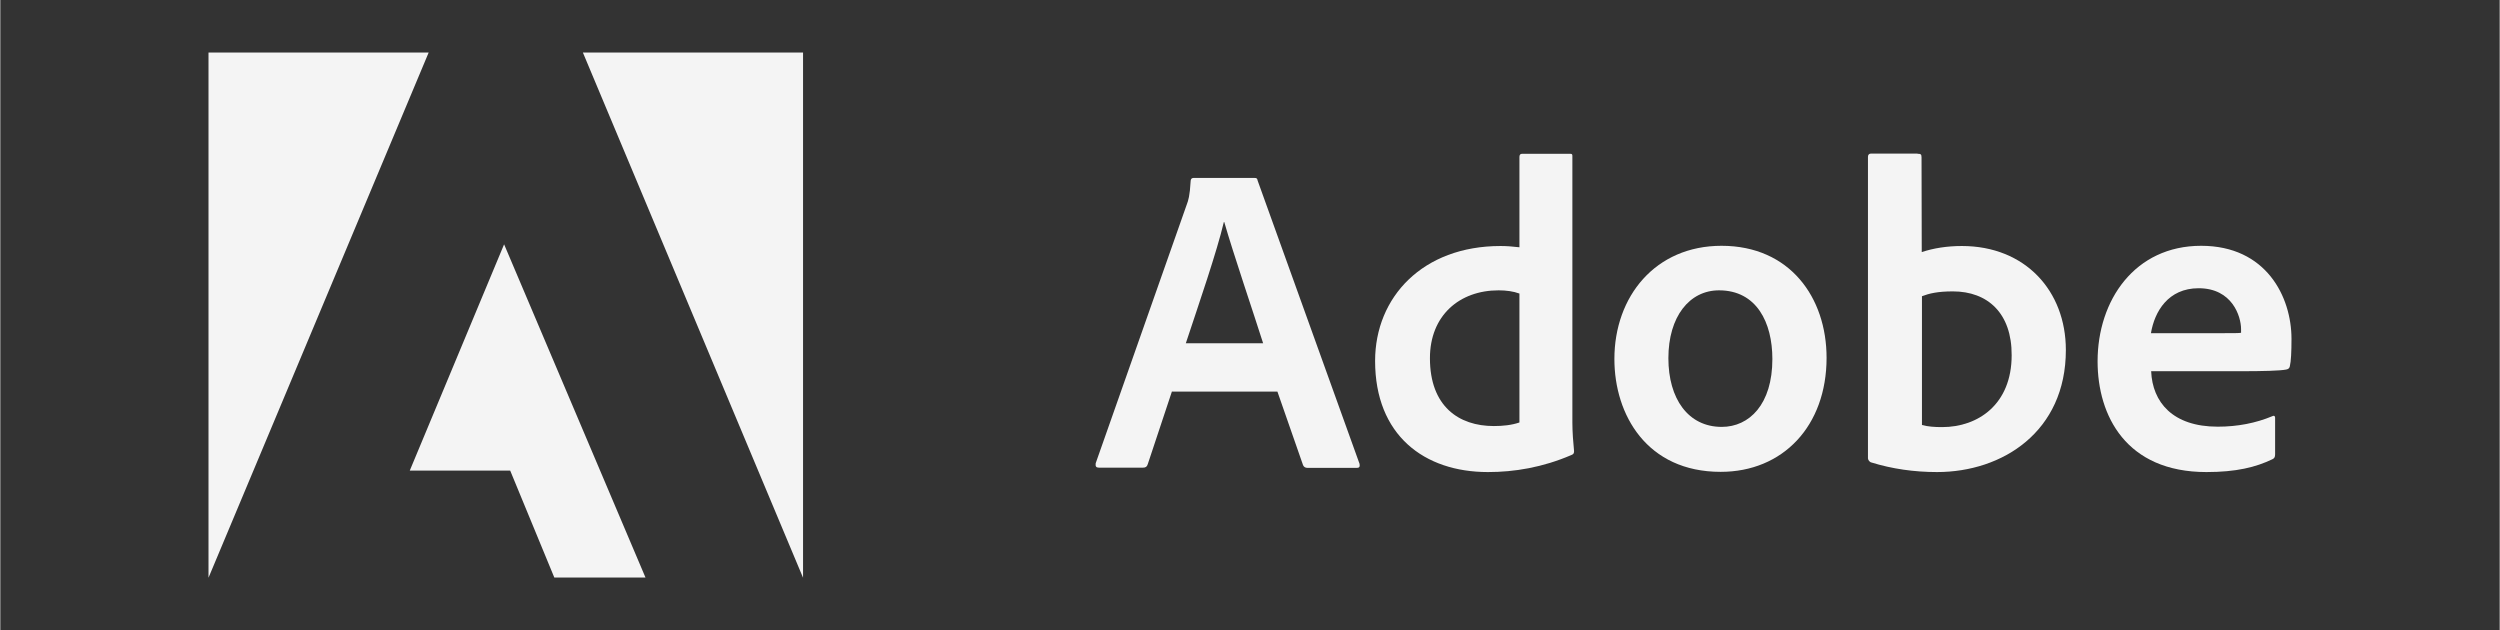
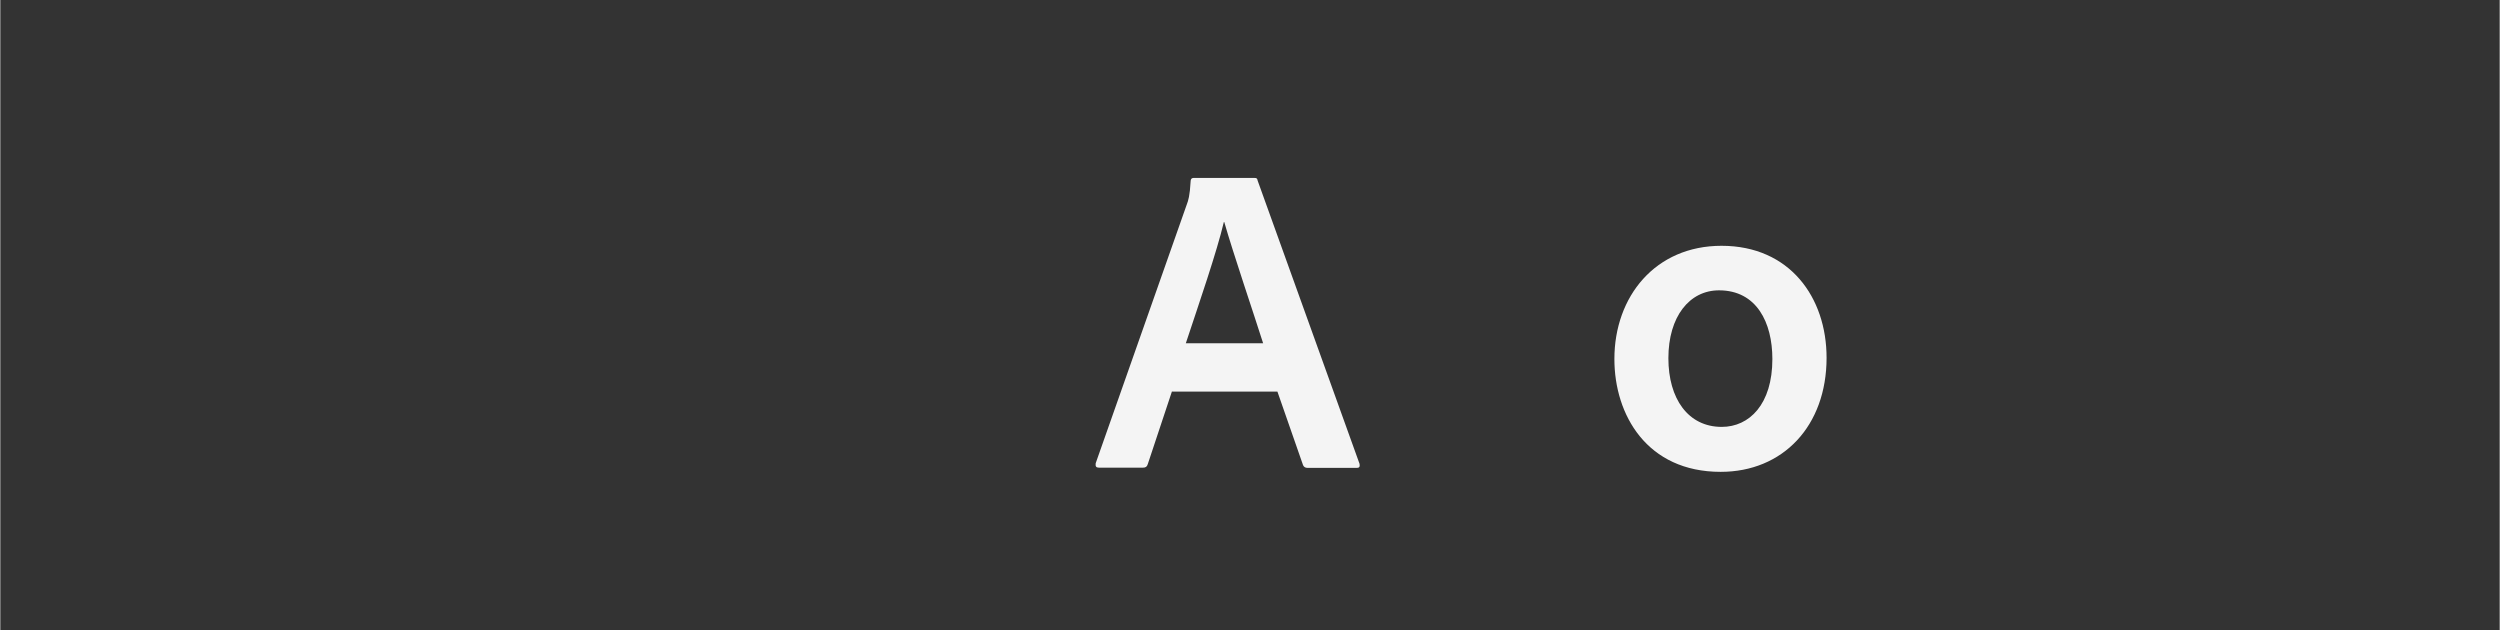
<svg xmlns="http://www.w3.org/2000/svg" version="1.1" id="Livello_1" x="0px" y="0px" width="119" height="30" viewBox="0 0 118.97 30" style="enable-background:new 0 0 118.97 30;" xml:space="preserve">
  <rect x="0" y="0" width="118.97" height="30" fill="#333333" stroke="none" />
  <style type="text/css">
	.st0{fill:#f4f4f4;}
</style>
  <g>
-     <path class="st0" d="M27.73,2.5l10.48,25v-25H27.73z M9.91,2.5v25l10.48-25H9.91z M19.49,22.4h4.78l2.1,5.09h4.34l-6.73-15.86   L19.49,22.4z" />
    <g>
      <path class="st0" d="M55.77,18.63l-1.15,3.46c-0.04,0.13-0.1,0.17-0.23,0.17h-2.1c-0.13,0-0.17-0.06-0.15-0.21l4.33-12.3    c0.08-0.21,0.15-0.42,0.19-1.13c0-0.08,0.04-0.15,0.13-0.15h2.91c0.1,0,0.13,0.02,0.15,0.13l4.85,13.48    c0.02,0.13,0,0.19-0.13,0.19h-2.35c-0.1,0-0.17-0.04-0.21-0.13l-1.22-3.5h-5.01V18.63z M60.11,16.34    c-0.44-1.39-1.43-4.3-1.85-5.77h-0.02c-0.33,1.41-1.18,3.87-1.81,5.77H60.11z" />
-       <path class="st0" d="M65.44,17.18c0-3.04,2.27-5.47,5.97-5.47c0.29,0,0.54,0.02,0.9,0.06v-4.3c0-0.1,0.04-0.15,0.13-0.15h2.29    c0.1,0,0.1,0.04,0.1,0.13v12.67c0,0.42,0.04,0.96,0.08,1.35c0,0.1-0.02,0.15-0.13,0.19c-1.37,0.59-2.71,0.81-3.97,0.81    C67.77,22.47,65.44,20.71,65.44,17.18z M72.3,13.97c-0.27-0.1-0.61-0.15-0.98-0.15c-1.87,0-3.27,1.2-3.27,3.23    c0,2.29,1.37,3.23,3.04,3.23c0.42,0,0.84-0.04,1.22-0.17v-6.14H72.3z" />
      <path class="st0" d="M86.93,17.03c0,3.25-2.08,5.43-5.04,5.43c-3.51,0-5.06-2.71-5.06-5.37c0-2.98,1.95-5.39,5.1-5.39    C85.18,11.7,86.93,14.16,86.93,17.03z M79.4,17.05c0,1.93,0.94,3.27,2.54,3.27c1.31,0,2.41-1.07,2.41-3.23    c0-1.74-0.75-3.27-2.54-3.27C80.41,13.82,79.4,15.06,79.4,17.05z" />
-       <path class="st0" d="M91.26,7.32c0.15,0,0.19,0.02,0.19,0.17L91.46,12c0.56-0.19,1.22-0.29,1.91-0.29c3.02,0,4.95,2.14,4.95,4.95    c0,3.89-3.02,5.81-6.13,5.81c-1.09,0-2.14-0.15-3.14-0.46c-0.08-0.02-0.15-0.13-0.15-0.19V7.46c0-0.1,0.06-0.15,0.15-0.15H91.26z     M92.94,13.87c-0.73,0-1.13,0.1-1.47,0.23v6.13c0.29,0.08,0.61,0.1,0.96,0.1c1.72,0,3.31-1.09,3.31-3.42    C95.75,14.91,94.6,13.87,92.94,13.87z" />
-       <path class="st0" d="M102.38,17.67c0.06,1.47,1.02,2.64,3.17,2.64c0.94,0,1.81-0.17,2.6-0.5c0.06-0.04,0.13-0.02,0.13,0.08v1.74    c0,0.13-0.04,0.19-0.13,0.23c-0.79,0.38-1.72,0.61-3.14,0.61c-3.82,0-5.18-2.68-5.18-5.27c0-2.91,1.77-5.5,4.93-5.5    c3.1,0,4.3,2.43,4.3,4.43c0,0.59-0.02,1.07-0.08,1.31c-0.02,0.08-0.06,0.13-0.17,0.15c-0.29,0.06-1.13,0.08-2.16,0.08h-4.26V17.67    z M105.51,15.86c0.79,0,1.07,0,1.15-0.02c0-0.06,0-0.15,0-0.17c0-0.61-0.42-1.95-2.02-1.95c-1.45,0-2.1,1.11-2.27,2.14    C102.37,15.86,105.51,15.86,105.51,15.86z" />
    </g>
  </g>
</svg>